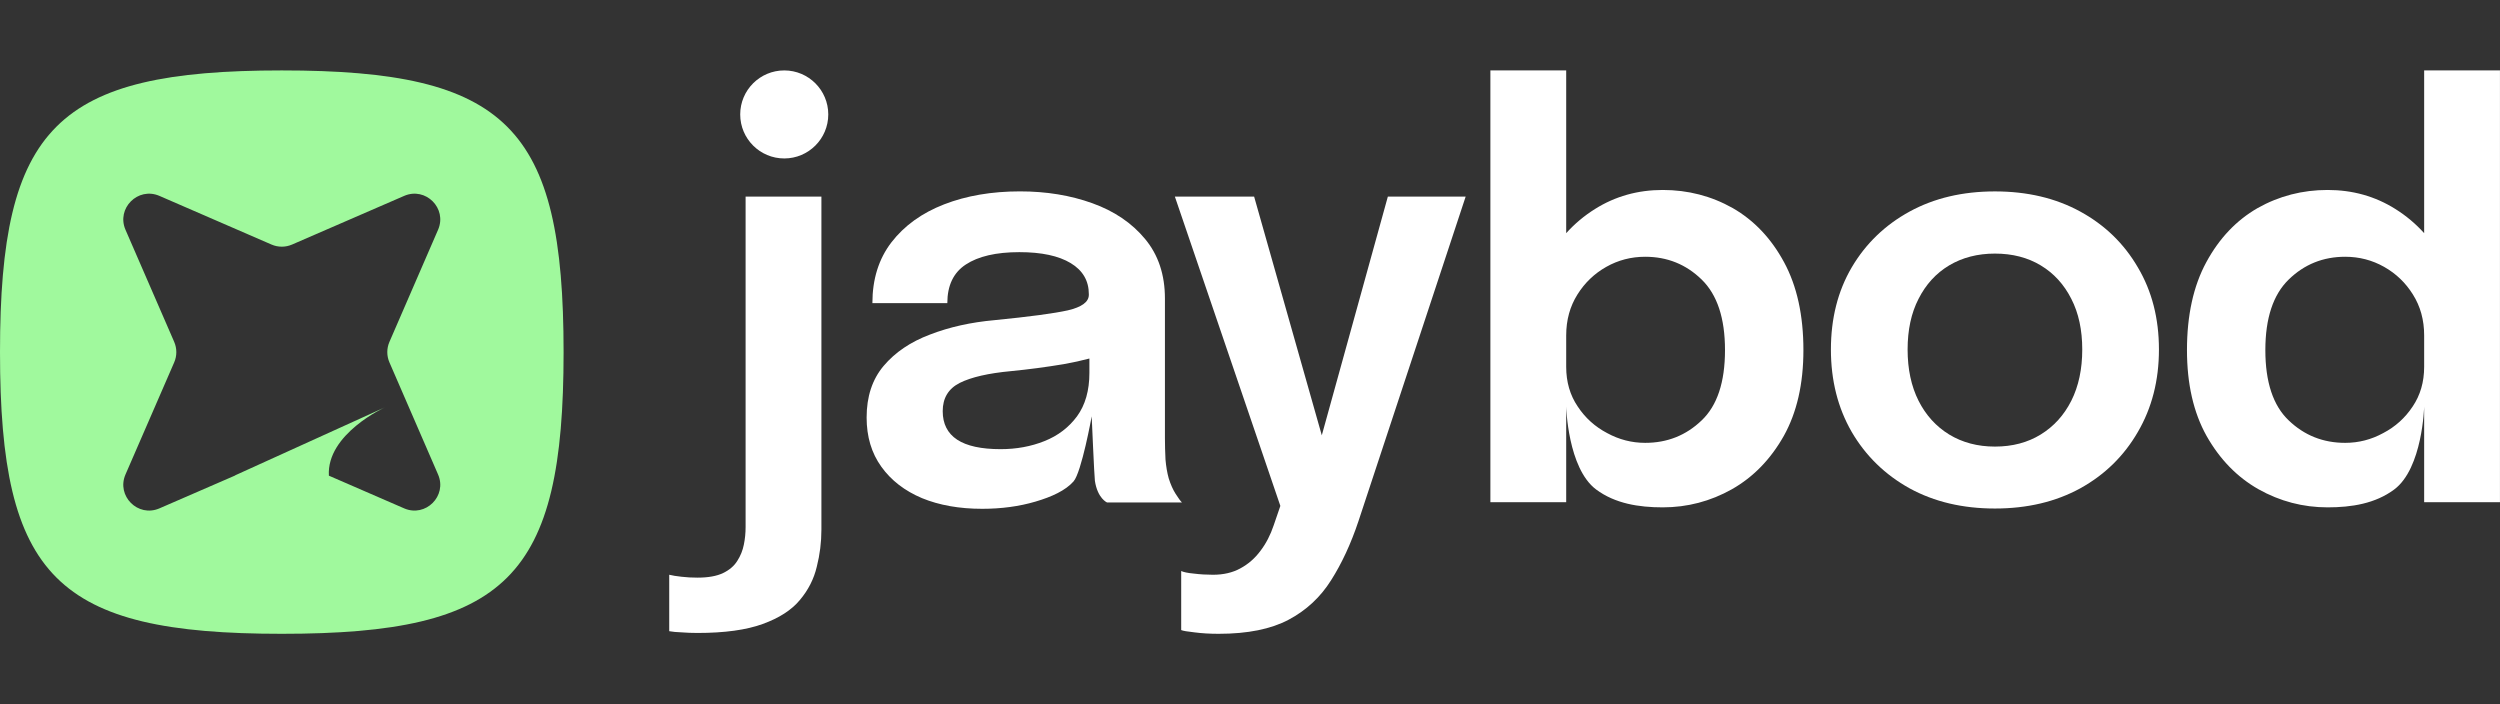
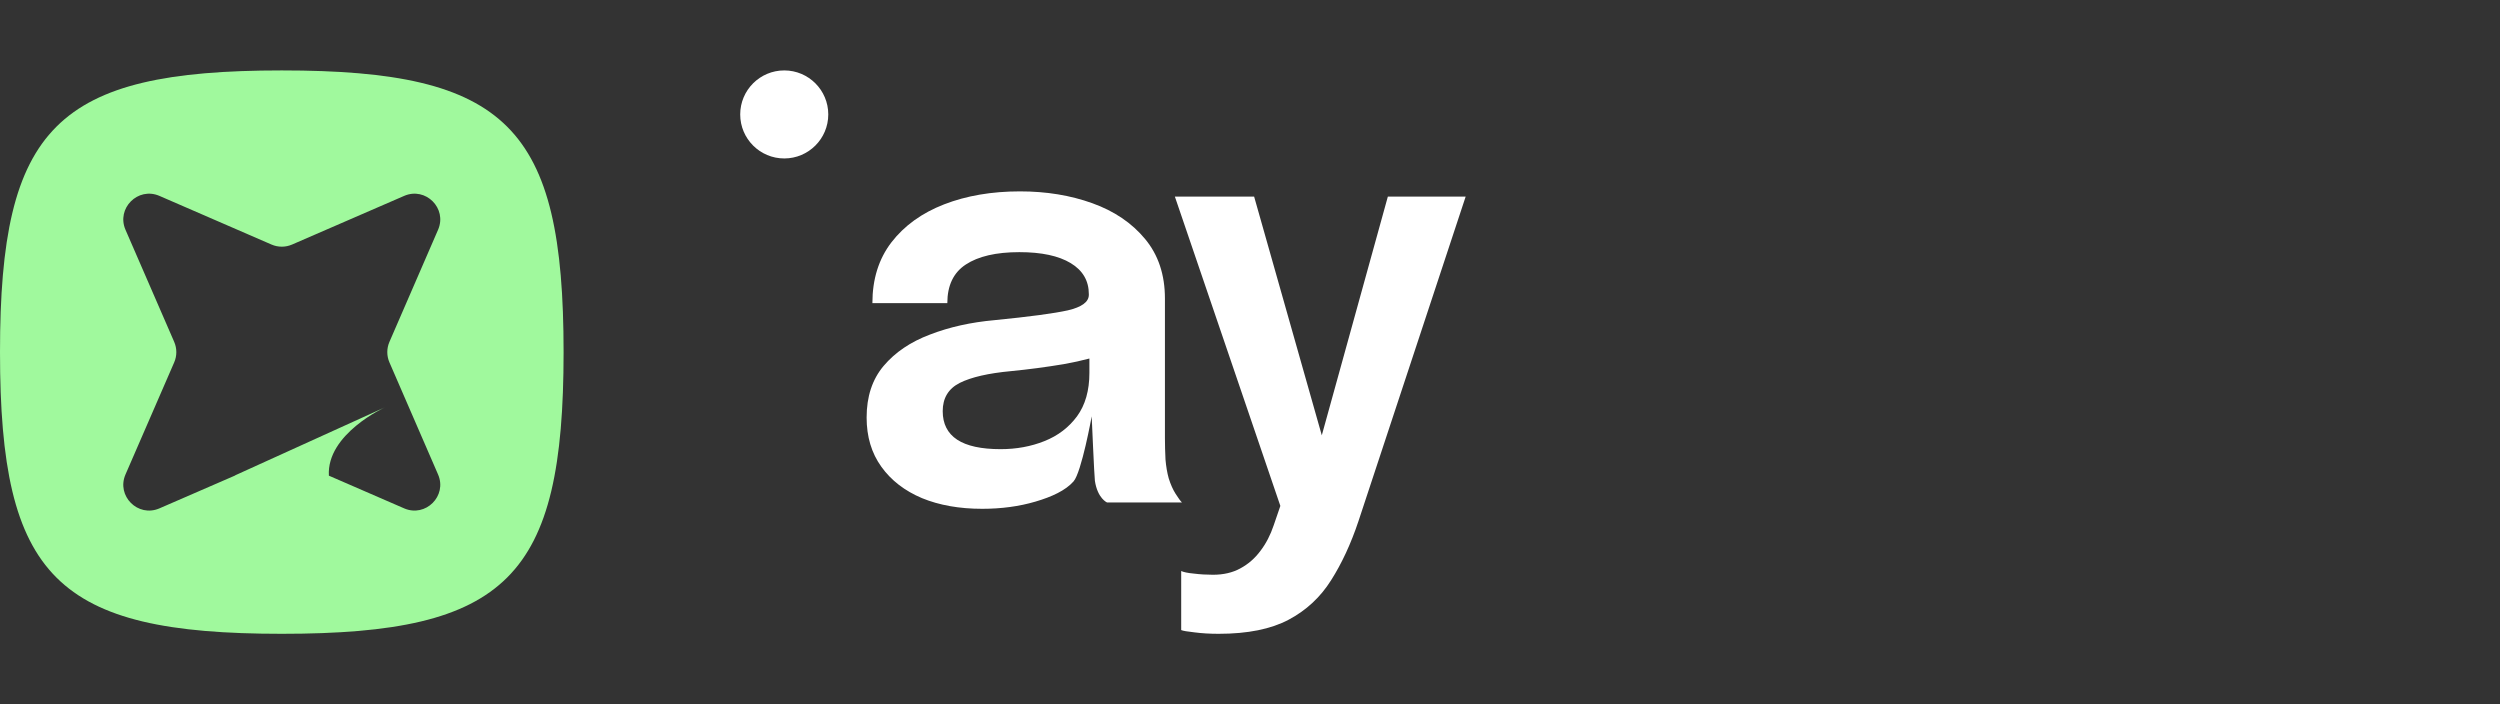
<svg xmlns="http://www.w3.org/2000/svg" width="71" height="20" viewBox="0 0 71 20" fill="none">
  <rect x="0" y="0" width="71" height="20" fill="#333333" stroke="none" />
-   <path fill-rule="evenodd" clip-rule="evenodd" d="M49.211 5.91C48.6 5.566 47.937 5.395 47.222 5.395C46.513 5.395 45.872 5.575 45.299 5.935C44.992 6.127 44.719 6.356 44.48 6.622V2H42.327V14.262H44.48V11.546C44.48 11.546 44.523 13.3 45.331 13.902C45.869 14.302 46.54 14.409 47.222 14.409C47.921 14.409 48.576 14.237 49.187 13.894C49.793 13.55 50.284 13.046 50.66 12.38C51.031 11.715 51.217 10.902 51.217 9.943C51.217 8.956 51.034 8.124 50.668 7.448C50.303 6.772 49.817 6.259 49.211 5.91ZM44.48 10.417V9.526C44.48 9.089 44.587 8.702 44.799 8.364C45.007 8.031 45.28 7.77 45.618 7.579C45.956 7.388 46.325 7.292 46.723 7.292C47.351 7.292 47.885 7.508 48.327 7.939C48.769 8.369 48.99 9.037 48.99 9.943C48.99 10.853 48.769 11.519 48.327 11.939C47.885 12.364 47.351 12.577 46.723 12.577C46.341 12.577 45.981 12.484 45.642 12.299C45.299 12.119 45.02 11.868 44.808 11.546C44.589 11.224 44.48 10.848 44.48 10.417Z" fill="white" />
-   <path fill-rule="evenodd" clip-rule="evenodd" d="M66.104 5.395C65.389 5.395 64.726 5.566 64.115 5.91C63.509 6.259 63.024 6.772 62.658 7.448C62.292 8.124 62.11 8.956 62.11 9.943C62.11 10.902 62.295 11.715 62.666 12.38C63.043 13.046 63.534 13.55 64.14 13.894C64.751 14.237 65.406 14.409 66.104 14.409C66.786 14.409 67.458 14.302 67.995 13.902C68.803 13.3 68.846 11.546 68.846 11.546V14.262H70.999V2H68.846V6.622C68.607 6.356 68.334 6.127 68.028 5.935C67.455 5.575 66.814 5.395 66.104 5.395ZM68.846 9.526V10.417C68.846 10.848 68.737 11.224 68.519 11.546C68.306 11.868 68.028 12.119 67.684 12.299C67.346 12.484 66.986 12.577 66.603 12.577C65.976 12.577 65.441 12.364 64.999 11.939C64.557 11.519 64.336 10.853 64.336 9.943C64.336 9.037 64.557 8.369 64.999 7.939C65.441 7.508 65.976 7.292 66.603 7.292C67.002 7.292 67.37 7.388 67.709 7.579C68.047 7.77 68.32 8.031 68.527 8.364C68.74 8.702 68.846 9.089 68.846 9.526Z" fill="white" />
-   <path fill-rule="evenodd" clip-rule="evenodd" d="M56.656 14.442C55.739 14.442 54.932 14.251 54.233 13.869C53.535 13.482 52.986 12.947 52.588 12.266C52.195 11.584 51.998 10.804 51.998 9.926C51.998 9.043 52.195 8.266 52.588 7.595C52.986 6.919 53.535 6.39 54.233 6.008C54.932 5.626 55.739 5.436 56.656 5.436C57.573 5.436 58.38 5.626 59.079 6.008C59.778 6.39 60.323 6.919 60.716 7.595C61.114 8.266 61.314 9.043 61.314 9.926C61.314 10.804 61.114 11.584 60.716 12.266C60.323 12.947 59.778 13.482 59.079 13.869C58.38 14.251 57.573 14.442 56.656 14.442ZM56.656 12.683C57.153 12.683 57.587 12.568 57.958 12.339C58.329 12.11 58.618 11.791 58.825 11.382C59.033 10.968 59.136 10.482 59.136 9.926C59.136 9.37 59.033 8.89 58.825 8.487C58.618 8.078 58.329 7.761 57.958 7.538C57.587 7.314 57.153 7.202 56.656 7.202C56.165 7.202 55.731 7.314 55.355 7.538C54.983 7.761 54.694 8.078 54.487 8.487C54.279 8.89 54.176 9.37 54.176 9.926C54.176 10.482 54.279 10.968 54.487 11.382C54.694 11.791 54.983 12.11 55.355 12.339C55.731 12.568 56.165 12.683 56.656 12.683Z" fill="white" />
  <path d="M33.923 17.959C34.125 17.986 34.354 18 34.61 18C35.434 18 36.097 17.866 36.599 17.599C37.101 17.332 37.502 16.958 37.803 16.479C38.108 15.999 38.367 15.44 38.58 14.802L41.625 5.583H39.415L37.539 12.363L35.617 5.583H33.366L36.362 14.368L36.174 14.916C36.081 15.194 35.955 15.437 35.797 15.644C35.639 15.857 35.448 16.023 35.224 16.143C35.006 16.263 34.747 16.323 34.447 16.323C34.261 16.323 34.081 16.312 33.906 16.29C33.737 16.274 33.617 16.25 33.546 16.217V17.894C33.595 17.916 33.721 17.937 33.923 17.959Z" fill="white" />
-   <path d="M19.808 17.976C19.65 17.976 19.5 17.97 19.358 17.959C19.216 17.954 19.099 17.943 19.006 17.926V16.323C19.093 16.345 19.21 16.364 19.358 16.38C19.5 16.397 19.65 16.405 19.808 16.405C20.114 16.405 20.357 16.361 20.537 16.274C20.717 16.187 20.85 16.072 20.938 15.931C21.03 15.789 21.093 15.633 21.126 15.464C21.159 15.301 21.175 15.137 21.175 14.973V5.583H23.328V15.039C23.328 15.399 23.284 15.751 23.197 16.094C23.115 16.443 22.954 16.759 22.714 17.043C22.479 17.326 22.127 17.553 21.658 17.722C21.194 17.891 20.578 17.976 19.808 17.976Z" fill="white" />
  <path d="M23.523 3.25C23.523 3.94 22.963 4.5 22.273 4.5C21.582 4.5 21.022 3.94 21.022 3.25C21.022 2.56 21.582 2 22.273 2C22.963 2 23.523 2.56 23.523 3.25Z" fill="white" />
  <path fill-rule="evenodd" clip-rule="evenodd" d="M26.184 14.147C26.675 14.349 27.245 14.45 27.895 14.45C28.44 14.45 28.945 14.382 29.409 14.245C29.873 14.109 30.261 13.929 30.488 13.673C30.716 13.416 31.004 11.824 31.004 11.824C31.004 11.824 31.078 13.542 31.095 13.656C31.171 14.156 31.439 14.27 31.439 14.27H33.567C33.523 14.226 33.463 14.144 33.387 14.024C33.311 13.904 33.245 13.757 33.191 13.583C33.147 13.424 33.117 13.247 33.1 13.051C33.09 12.849 33.084 12.645 33.084 12.437V8.478C33.084 7.802 32.896 7.238 32.519 6.785C32.143 6.332 31.643 5.994 31.021 5.771C30.399 5.547 29.714 5.435 28.967 5.435C28.165 5.435 27.447 5.558 26.814 5.803C26.181 6.049 25.682 6.409 25.316 6.883C24.956 7.352 24.776 7.928 24.776 8.609H26.904C26.904 8.107 27.079 7.742 27.428 7.513C27.783 7.279 28.29 7.161 28.95 7.161C29.578 7.161 30.064 7.265 30.407 7.472C30.751 7.679 30.923 7.974 30.923 8.356V8.372C30.923 8.574 30.724 8.721 30.326 8.814C29.933 8.901 29.24 8.994 28.247 9.092C27.575 9.152 26.964 9.288 26.413 9.501C25.862 9.708 25.422 10.005 25.095 10.392C24.773 10.774 24.612 11.262 24.612 11.857C24.612 12.402 24.751 12.868 25.03 13.255C25.308 13.643 25.693 13.94 26.184 14.147ZM29.663 12.527C29.281 12.68 28.866 12.756 28.418 12.756C27.867 12.756 27.455 12.666 27.182 12.486C26.91 12.306 26.773 12.037 26.773 11.677C26.773 11.306 26.934 11.039 27.256 10.875C27.584 10.711 28.069 10.6 28.713 10.54C29.215 10.491 29.712 10.425 30.203 10.343C30.469 10.296 30.715 10.242 30.939 10.182V10.589C30.939 11.09 30.822 11.502 30.587 11.824C30.353 12.14 30.045 12.375 29.663 12.527Z" fill="white" />
  <path d="M8.003 2C14.405 2 16.006 3.6 16.006 10C16.006 16.4 14.405 18 8.003 18C1.601 18 0 16.4 0 10C7.95018e-08 3.6 1.601 2 8.003 2ZM12.441 6.526C12.706 5.917 12.088 5.299 11.479 5.563L8.295 6.945C8.109 7.026 7.897 7.026 7.711 6.945L4.527 5.563C3.918 5.299 3.3 5.917 3.564 6.526L4.947 9.709C5.028 9.895 5.028 10.106 4.947 10.292L3.564 13.475C3.3 14.084 3.918 14.702 4.527 14.438L6.68 13.503L6.679 13.499L10.934 11.567C10.934 11.567 9.271 12.323 9.34 13.509L11.479 14.438C12.088 14.701 12.706 14.084 12.441 13.475L11.06 10.292C10.979 10.106 10.979 9.895 11.06 9.709L12.441 6.526Z" fill="#A0F99D" />
</svg>